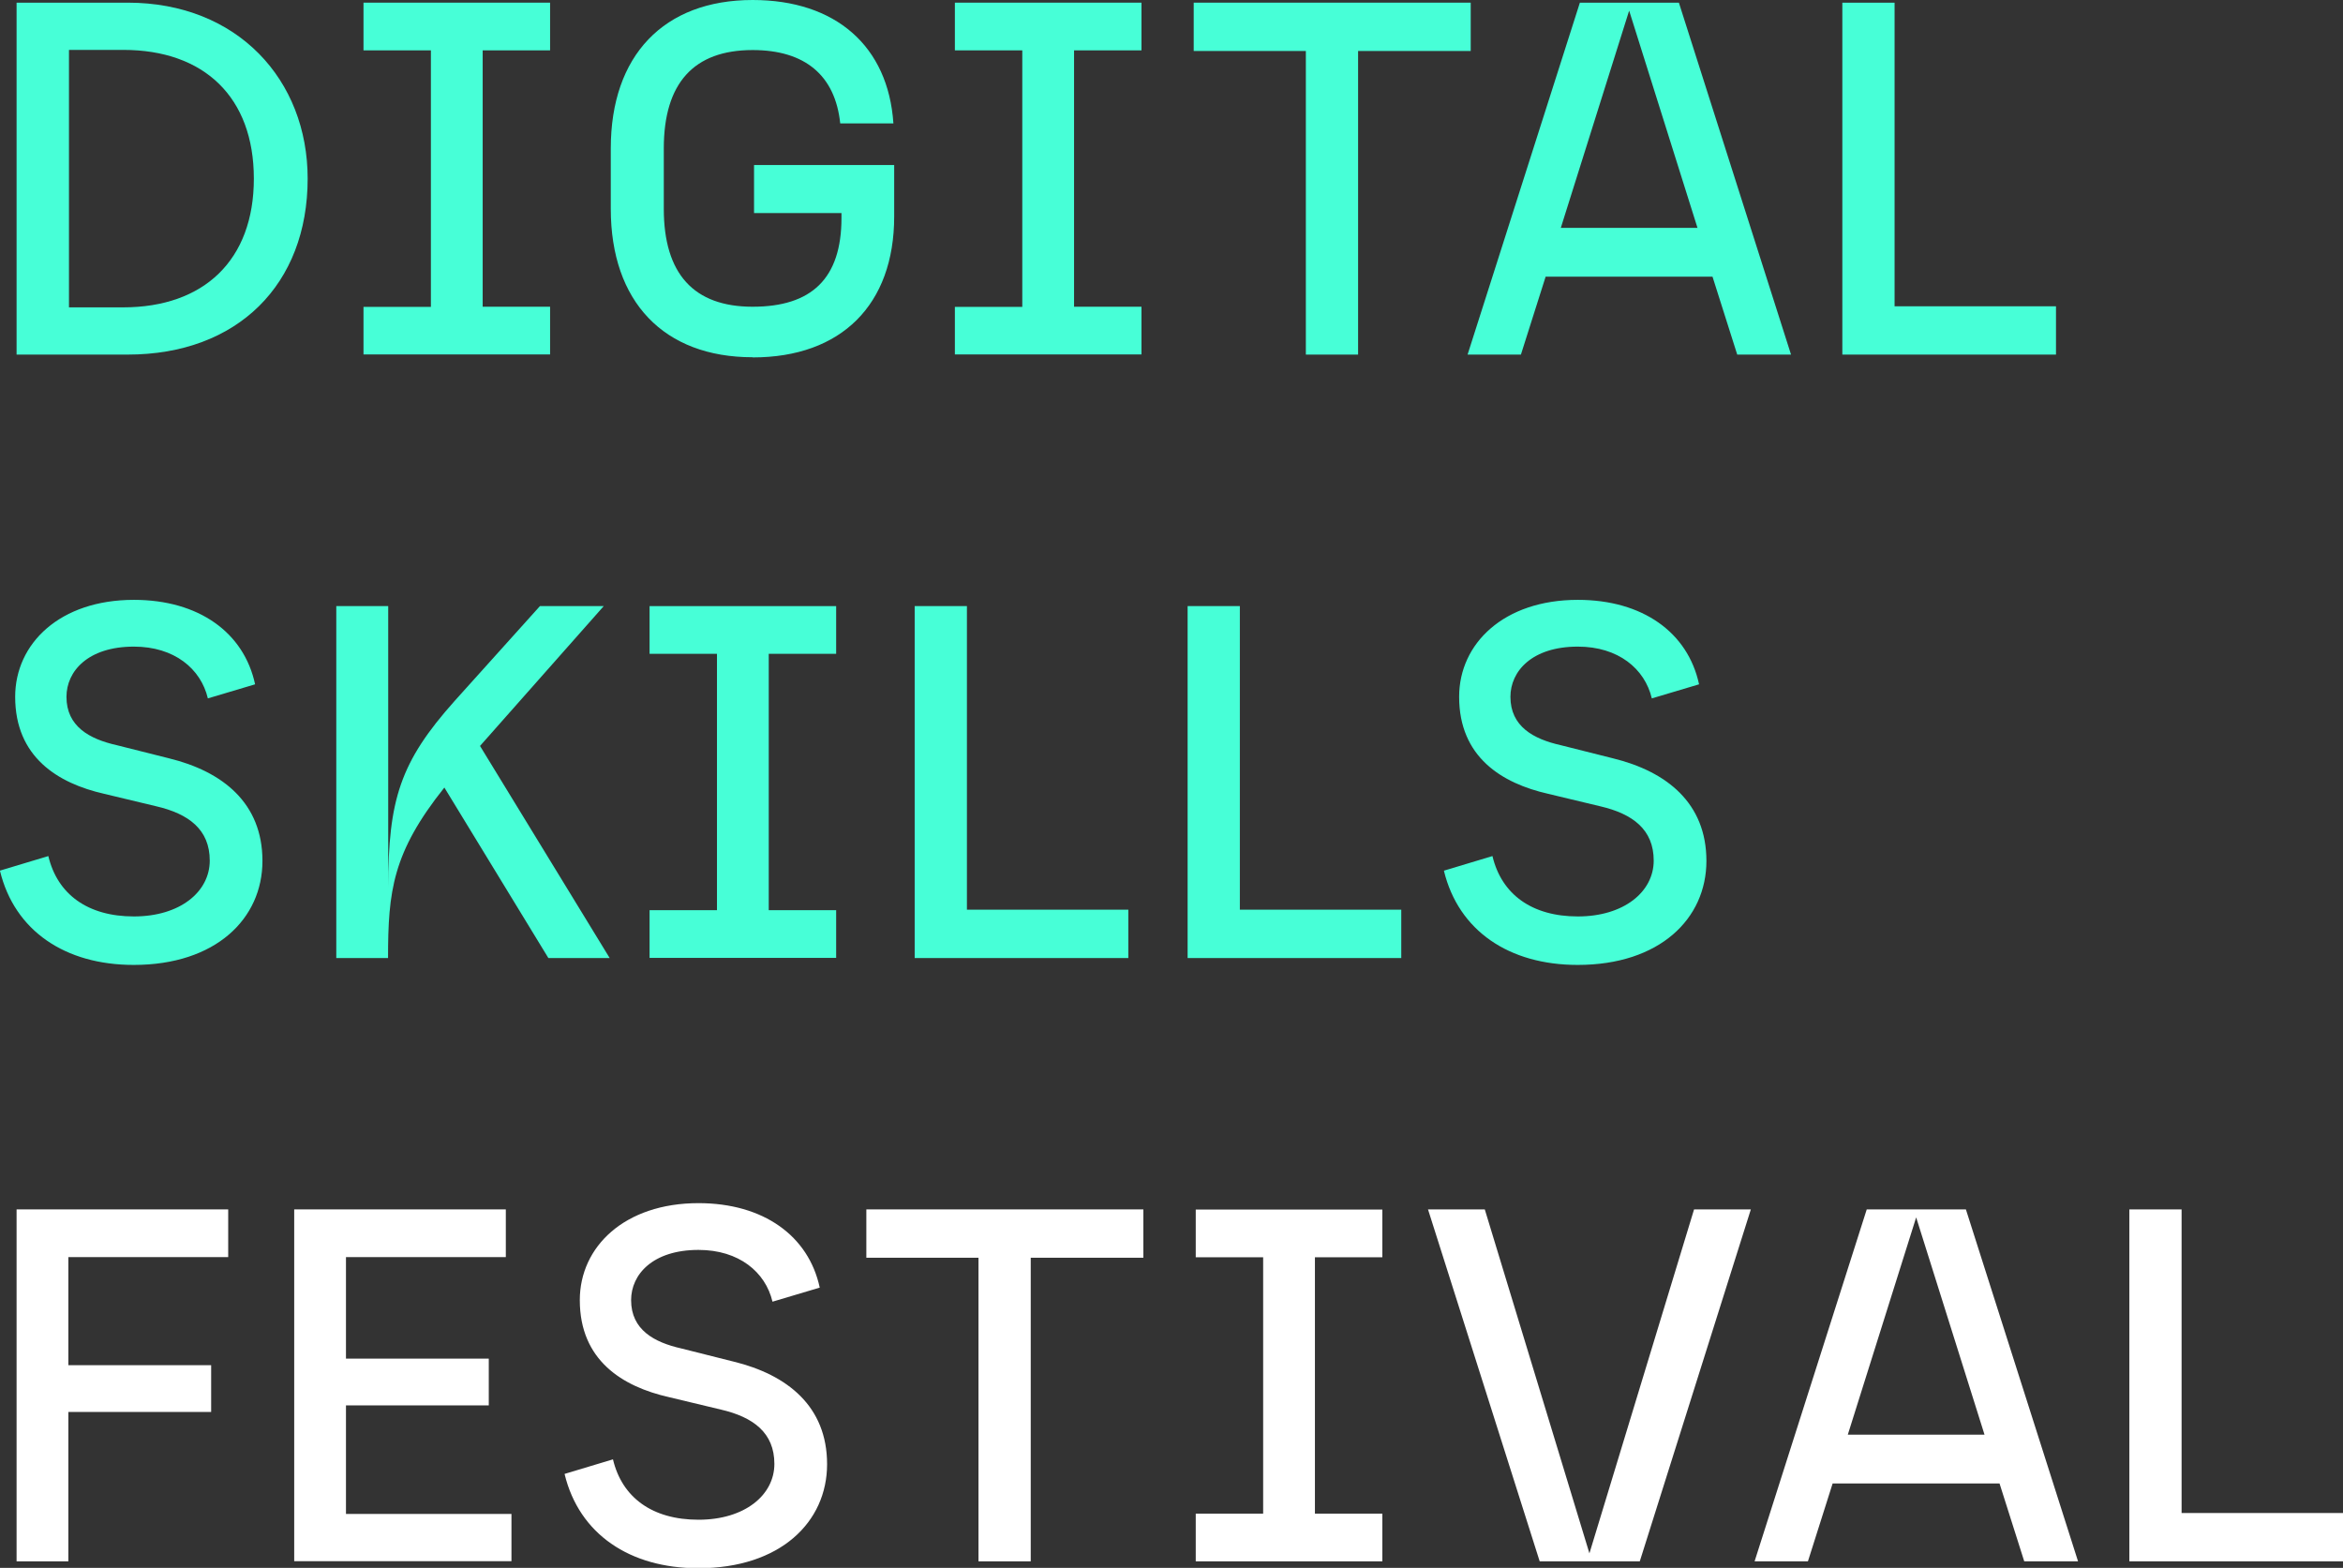
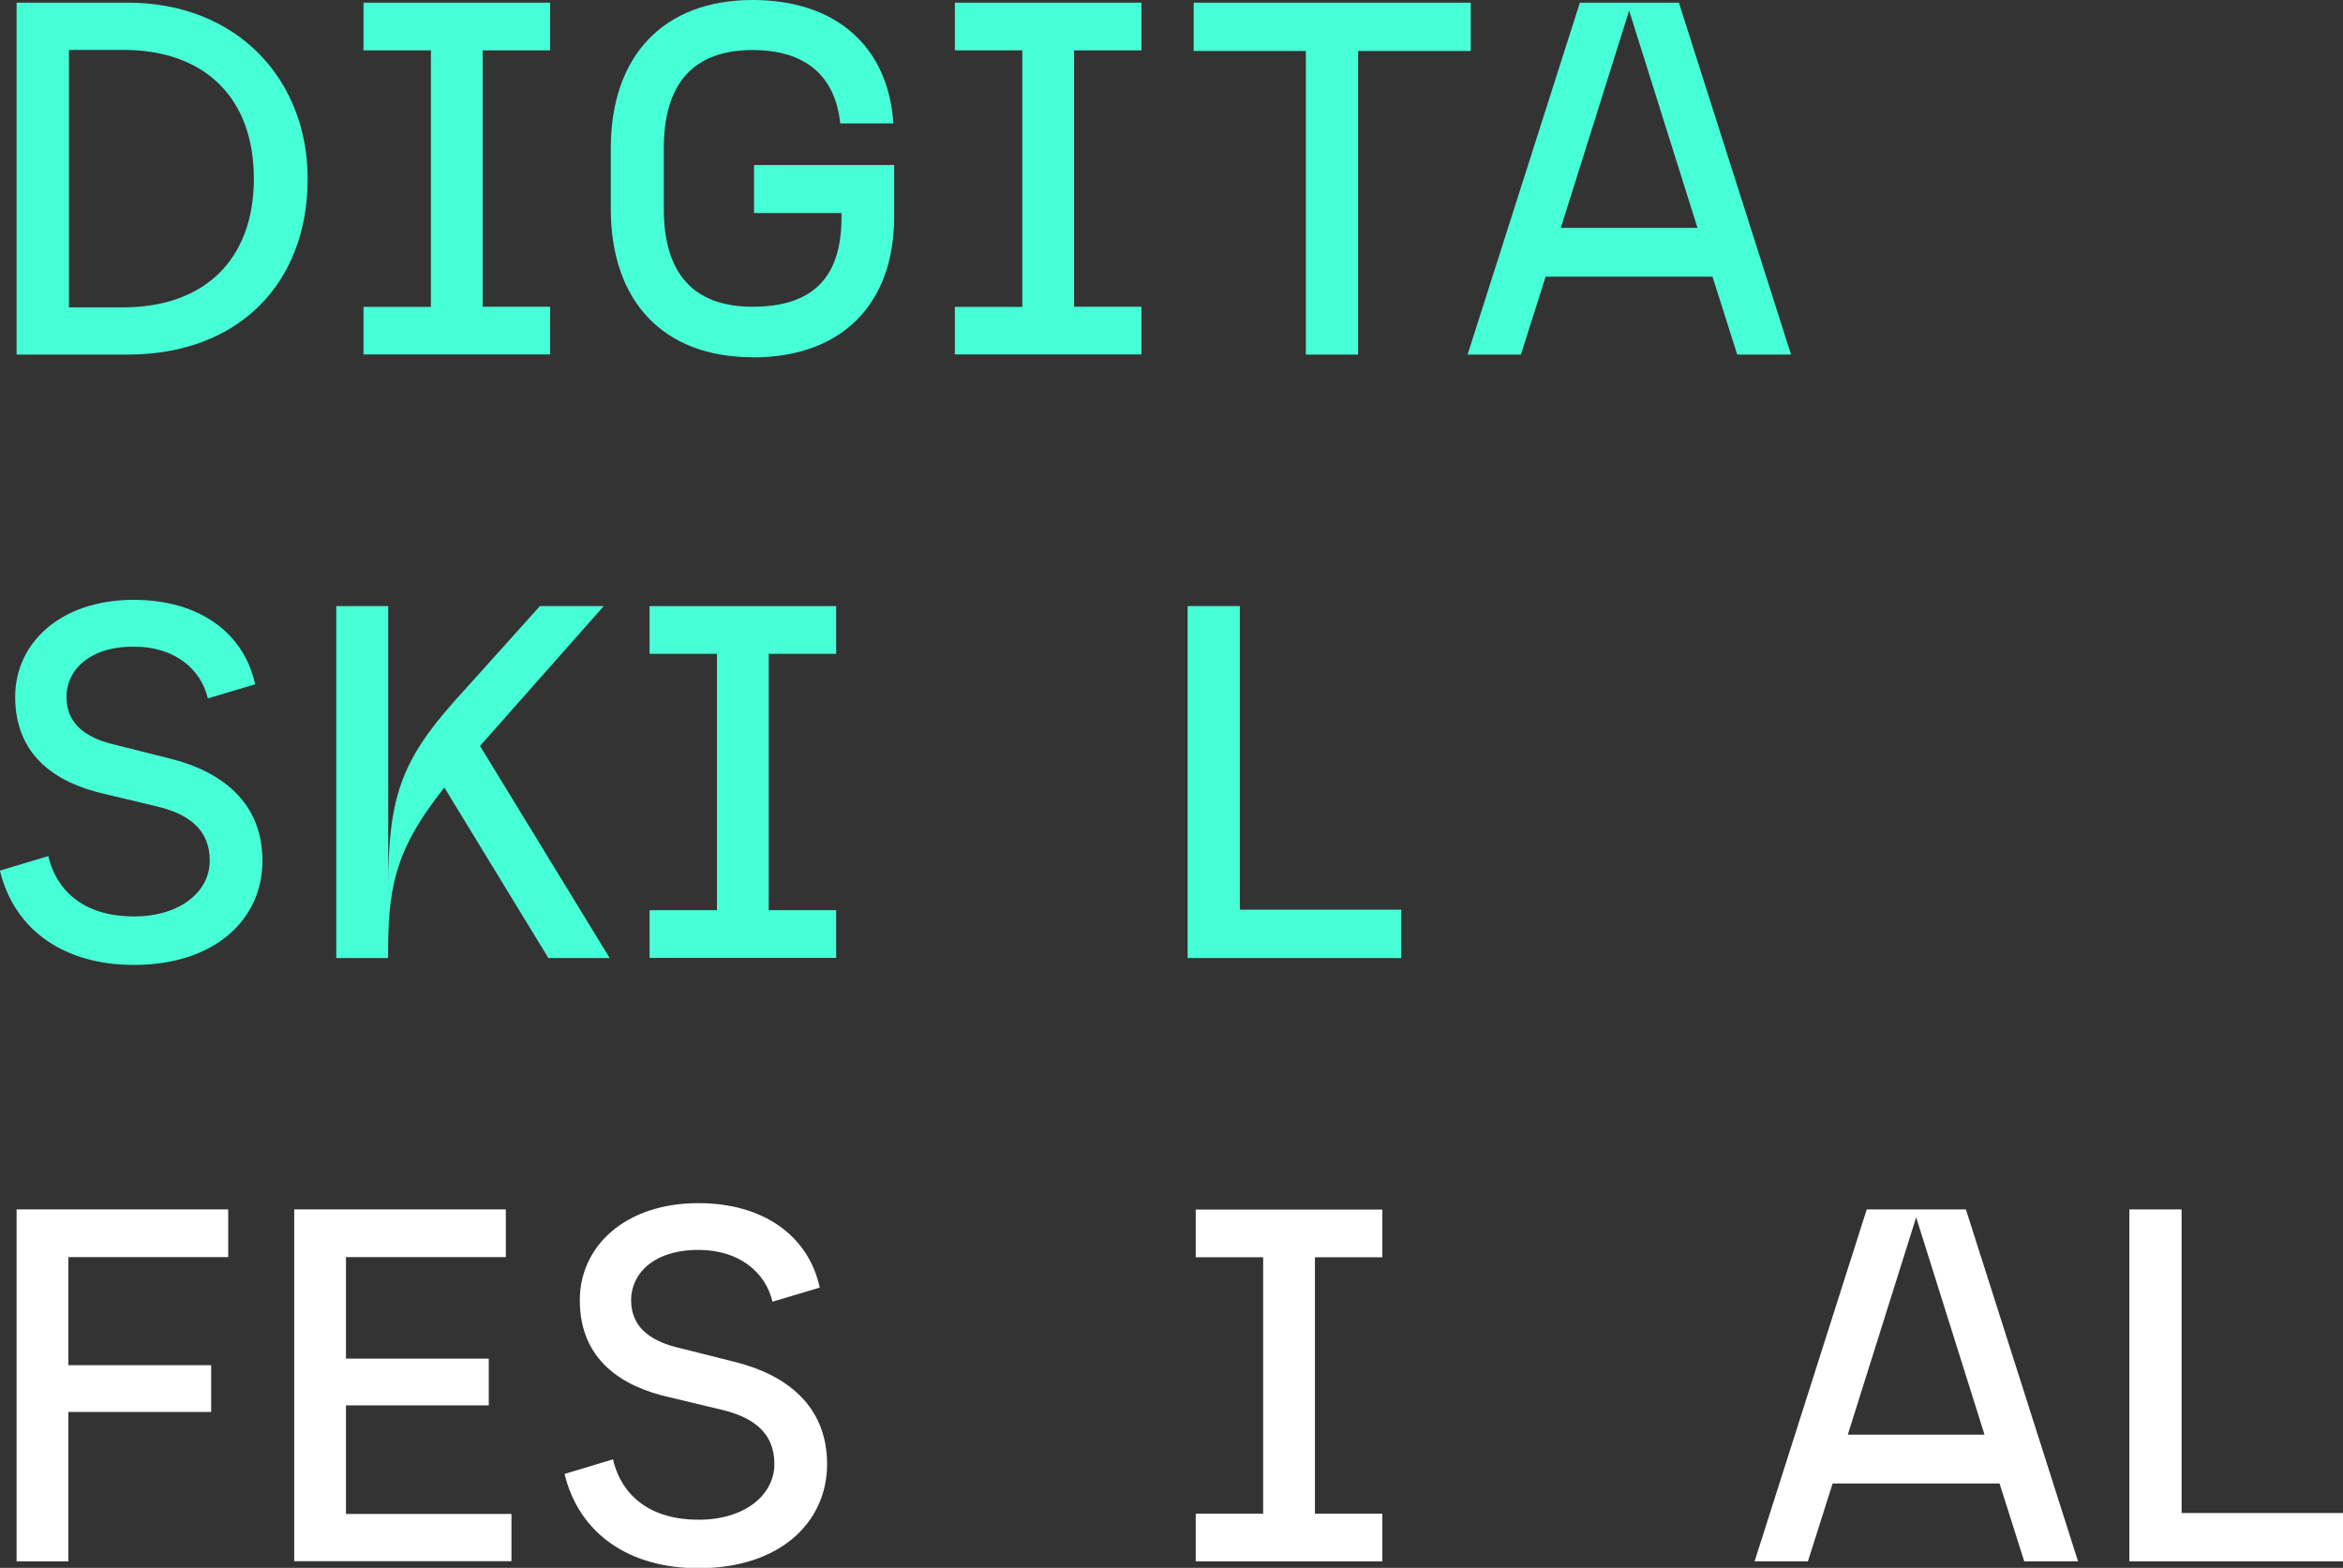
<svg xmlns="http://www.w3.org/2000/svg" id="Layer_2" viewBox="0 0 149.8 100.24">
  <rect x="0" y="0" width="149.8" height="100.24" fill="#333333" stroke="none" />
  <defs>
    <style>.cls-1{fill:#fff;}.cls-2{fill:#47ffd7;}</style>
  </defs>
  <g id="Layer_1-2">
    <path class="cls-2" d="m1.06.17h7.1c7.04,0,11.51,4.95,11.51,11.25,0,6.75-4.47,11.25-11.51,11.25H1.06V.17Zm6.81,19.48c5.17,0,8.36-3.02,8.36-8.23S13.05,3.19,7.88,3.19h-3.47v16.46h3.47Z" />
    <path class="cls-2" d="m23.24,19.62h4.31V3.22h-4.31V.17h11.93v3.05h-4.31v16.39h4.31v3.05h-11.93v-3.05Z" />
    <path class="cls-2" d="m48.12,22.84c-5.68,0-9.07-3.55-9.07-9.49v-3.86c0-5.94,3.39-9.49,9.07-9.49,5.31,0,8.67,2.95,9,7.89h-3.4c-.32-3.07-2.25-4.69-5.6-4.69-3.77,0-5.68,2.12-5.68,6.29v3.86c0,4.15,1.91,6.26,5.68,6.26s5.68-1.8,5.68-5.68v-.31h-5.59v-3.07h8.96v3.29c0,5.64-3.38,9.01-9.04,9.01Z" />
    <path class="cls-2" d="m61.05,19.62h4.31V3.22h-4.31V.17h11.93v3.05h-4.31v16.39h4.31v3.05h-11.93v-3.05Z" />
    <path class="cls-2" d="m83.49,3.26h-7.17V.17h17.71v3.09h-7.2v19.41h-3.34V3.26Z" />
    <path class="cls-2" d="m101.01.17h6.33l7.17,22.5h-3.44l-1.58-4.98h-10.67l-1.58,4.98h-3.41L101.01.17Zm7.52,14.4l-4.37-13.89-4.37,13.89h8.74Z" />
-     <path class="cls-2" d="m117.79.17h3.34v19.41h10.32v3.09h-13.66V.17Z" />
    <path class="cls-2" d="m0,55.66l3.09-.93c.58,2.44,2.51,3.86,5.47,3.86s4.85-1.58,4.85-3.57-1.35-2.99-3.41-3.47l-3.34-.8c-2.96-.67-5.69-2.35-5.69-6.2,0-3.41,2.86-6.2,7.59-6.2,4.15,0,7.04,2.09,7.75,5.4l-3.02.9c-.45-1.9-2.15-3.31-4.73-3.31-2.93,0-4.31,1.57-4.31,3.21,0,1.9,1.48,2.7,3.21,3.09l3.34.84c3.44.84,5.98,2.86,5.98,6.56s-2.99,6.65-8.23,6.65c-4.4,0-7.62-2.19-8.55-6.01Z" />
    <path class="cls-2" d="m21.51,38.75h3.31v18c0-5.63.77-8.04,4.24-11.93l5.46-6.07h4.08l-7.91,8.94,8.29,13.56h-3.92l-6.65-10.9c-3.31,4.15-3.6,6.62-3.6,10.9h-3.31v-22.5Z" />
    <path class="cls-2" d="m41.53,58.19h4.31v-16.39h-4.31v-3.05h11.93v3.05h-4.31v16.39h4.31v3.05h-11.93v-3.05Z" />
-     <path class="cls-2" d="m58.48,38.75h3.34v19.41h10.32v3.09h-13.66v-22.5Z" />
    <path class="cls-2" d="m75.93,38.75h3.34v19.41h10.32v3.09h-13.66v-22.5Z" />
-     <path class="cls-2" d="m92.33,55.66l3.09-.93c.58,2.44,2.51,3.86,5.46,3.86s4.85-1.58,4.85-3.57-1.35-2.99-3.41-3.47l-3.34-.8c-2.96-.67-5.69-2.35-5.69-6.2,0-3.41,2.86-6.2,7.59-6.2,4.15,0,7.04,2.09,7.75,5.4l-3.02.9c-.45-1.9-2.15-3.31-4.73-3.31-2.93,0-4.31,1.57-4.31,3.21,0,1.9,1.48,2.7,3.21,3.09l3.34.84c3.44.84,5.98,2.86,5.98,6.56s-2.99,6.65-8.23,6.65c-4.4,0-7.62-2.19-8.55-6.01Z" />
    <path class="cls-1" d="m1.06,77.32h13.53v3.05H4.37v6.91h9.13v2.99H4.37v9.55H1.06v-22.5Z" />
    <path class="cls-1" d="m18.81,77.32h13.53v3.05h-10.22v6.49h9.13v2.99h-9.13v6.94h10.58v3.02h-13.89v-22.5Z" />
    <path class="cls-1" d="m36.1,94.23l3.09-.93c.58,2.44,2.51,3.86,5.47,3.86s4.85-1.58,4.85-3.57-1.35-2.99-3.41-3.47l-3.34-.8c-2.96-.67-5.69-2.35-5.69-6.2,0-3.41,2.86-6.2,7.59-6.2,4.15,0,7.04,2.09,7.75,5.4l-3.02.9c-.45-1.9-2.15-3.31-4.73-3.31-2.93,0-4.31,1.57-4.31,3.21,0,1.9,1.48,2.7,3.21,3.09l3.34.84c3.44.84,5.98,2.86,5.98,6.56s-2.99,6.65-8.23,6.65c-4.4,0-7.62-2.19-8.55-6.01Z" />
-     <path class="cls-1" d="m62.56,80.41h-7.17v-3.09h17.71v3.09h-7.2v19.41h-3.34v-19.41Z" />
    <path class="cls-1" d="m76.45,96.77h4.31v-16.39h-4.31v-3.05h11.93v3.05h-4.31v16.39h4.31v3.05h-11.93v-3.05Z" />
-     <path class="cls-1" d="m91.3,77.32h3.63l6.69,21.99,6.69-21.99h3.63l-7.1,22.5h-6.4l-7.14-22.5Z" />
    <path class="cls-1" d="m119.36,77.32h6.33l7.17,22.5h-3.44l-1.58-4.98h-10.67l-1.58,4.98h-3.41l7.17-22.5Zm7.52,14.4l-4.37-13.89-4.37,13.89h8.74Z" />
    <path class="cls-1" d="m136.14,77.32h3.34v19.41h10.32v3.09h-13.66v-22.5Z" />
  </g>
</svg>